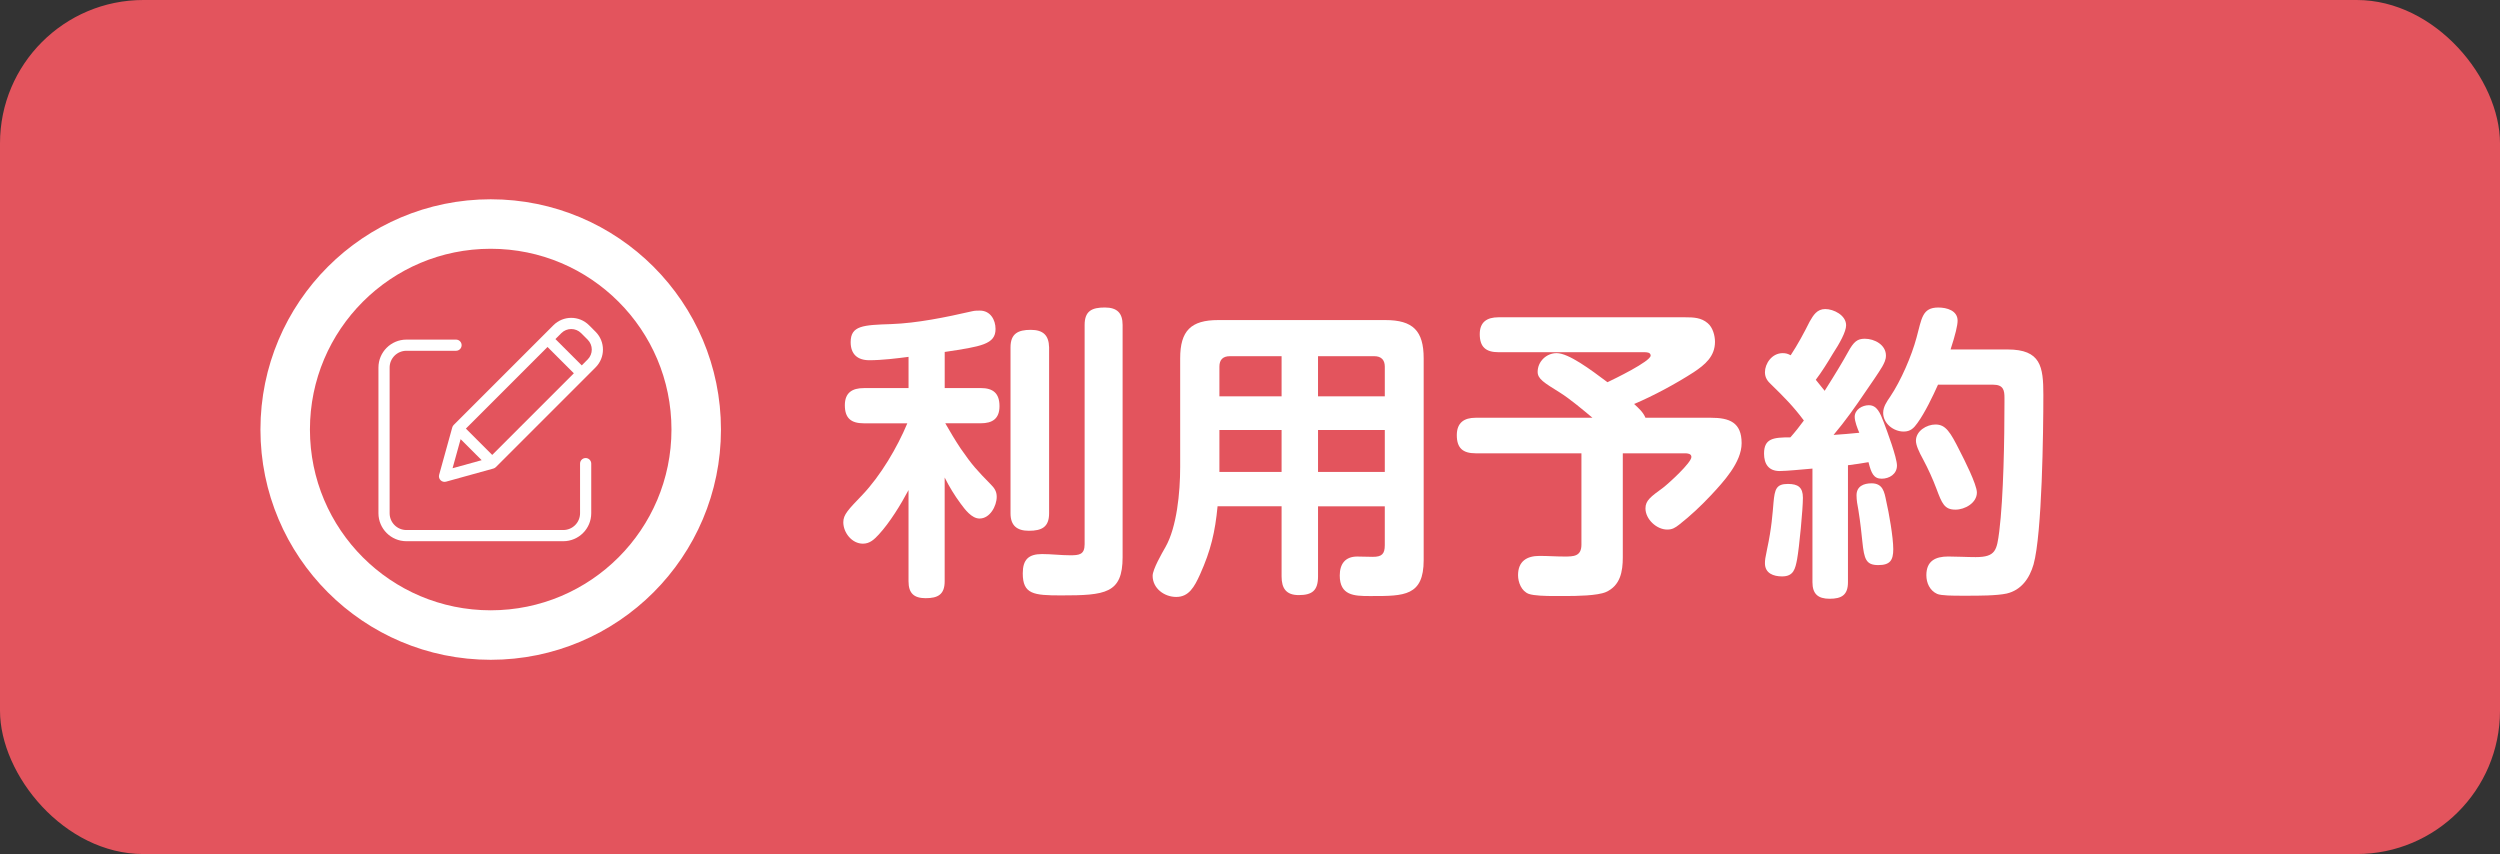
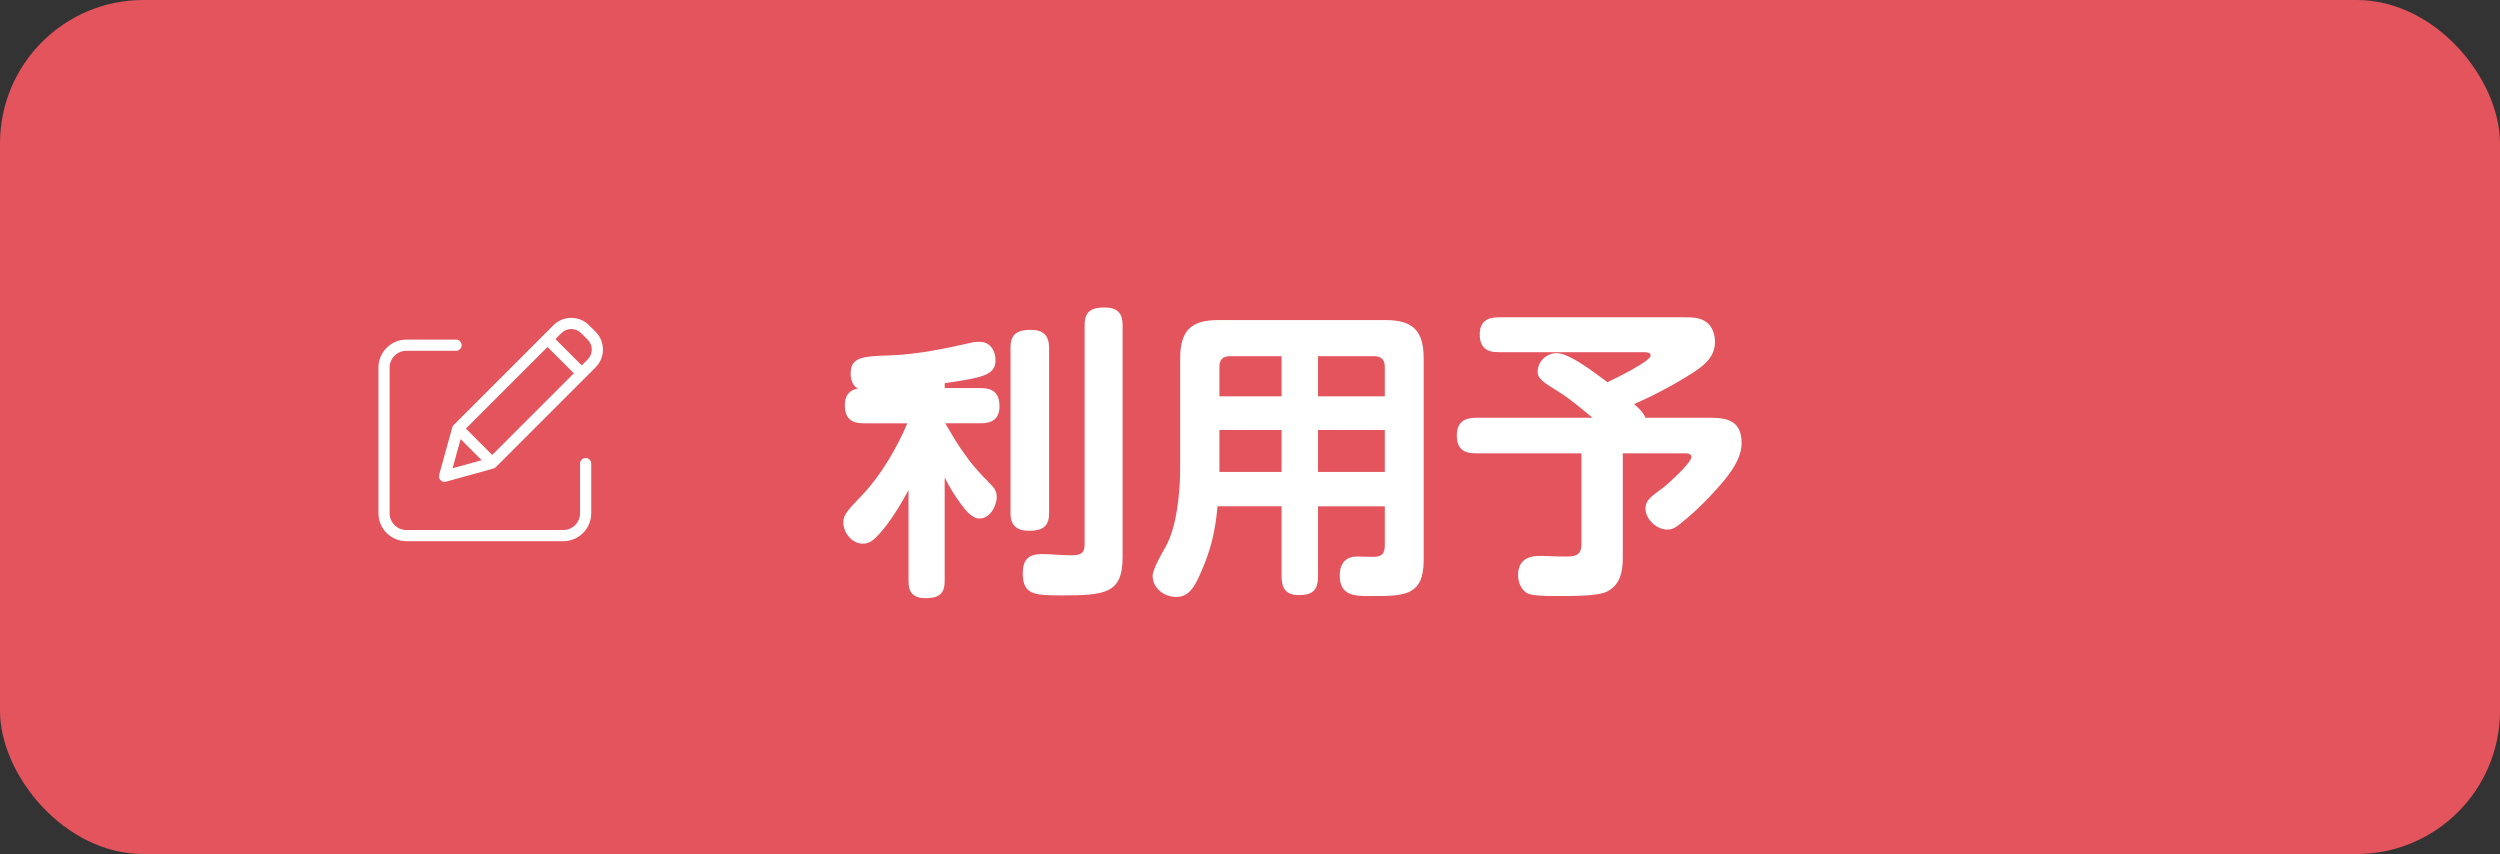
<svg xmlns="http://www.w3.org/2000/svg" id="b" width="174.368" height="59.567" viewBox="0 0 174.368 59.567">
  <rect x="0" y="0" width="174.368" height="59.567" fill="#333333" stroke="none" />
  <defs>
    <style>.d{fill:#fff;}.e,.f{fill:#e3545d;}.f{stroke:#fff;stroke-miterlimit:10;stroke-width:3.452px;}</style>
  </defs>
  <g id="c">
    <rect class="e" width="174.368" height="59.567" rx="10" ry="10" />
-     <path class="d" d="m65.888,27.066h2.521c.854,0,1.303.363,1.303,1.26,0,.876-.491,1.196-1.303,1.196h-2.479c.342.598.684,1.175,1.068,1.752.812,1.175,1.132,1.517,2.115,2.521.256.256.405.491.405.854,0,.641-.47,1.517-1.196,1.517-.555,0-1.025-.641-1.324-1.046-.427-.577-.79-1.175-1.11-1.816v7.242c0,.918-.471,1.175-1.325,1.175-.812,0-1.196-.342-1.196-1.175v-6.366c-.533,1.004-1.303,2.264-2.072,3.098-.32.342-.619.641-1.11.641-.769,0-1.367-.769-1.367-1.495,0-.534.342-.876,1.324-1.901,1.282-1.346,2.436-3.312,3.141-4.999h-3.033c-.897,0-1.325-.363-1.325-1.26,0-.876.513-1.196,1.325-1.196h3.118v-2.179c-.812.107-1.858.235-2.734.235-.833,0-1.303-.427-1.303-1.261,0-1.153.854-1.196,2.841-1.26,1.773-.064,3.781-.47,5.64-.897.171-.043.385-.043.534-.043.727,0,1.09.641,1.09,1.282,0,1.068-.982,1.218-3.546,1.602v2.521Zm7.284,8.737c0,.961-.513,1.217-1.41,1.217-.833,0-1.281-.363-1.281-1.217v-11.579c0-.961.534-1.218,1.409-1.218s1.261.385,1.282,1.218v11.579Zm5.127,3.055c0,2.542-1.196,2.67-4.294,2.67-1.923,0-2.67-.085-2.67-1.538,0-.961.405-1.346,1.346-1.346.662,0,1.303.085,1.965.085.62,0,1.004-.042,1.004-.769v-15.296c0-.982.514-1.217,1.41-1.217.854,0,1.239.384,1.239,1.217v16.193Z" />
+     <path class="d" d="m65.888,27.066h2.521c.854,0,1.303.363,1.303,1.26,0,.876-.491,1.196-1.303,1.196h-2.479c.342.598.684,1.175,1.068,1.752.812,1.175,1.132,1.517,2.115,2.521.256.256.405.491.405.854,0,.641-.47,1.517-1.196,1.517-.555,0-1.025-.641-1.324-1.046-.427-.577-.79-1.175-1.11-1.816v7.242c0,.918-.471,1.175-1.325,1.175-.812,0-1.196-.342-1.196-1.175v-6.366c-.533,1.004-1.303,2.264-2.072,3.098-.32.342-.619.641-1.11.641-.769,0-1.367-.769-1.367-1.495,0-.534.342-.876,1.324-1.901,1.282-1.346,2.436-3.312,3.141-4.999h-3.033c-.897,0-1.325-.363-1.325-1.26,0-.876.513-1.196,1.325-1.196h3.118c-.812.107-1.858.235-2.734.235-.833,0-1.303-.427-1.303-1.261,0-1.153.854-1.196,2.841-1.26,1.773-.064,3.781-.47,5.64-.897.171-.043.385-.043.534-.043.727,0,1.09.641,1.09,1.282,0,1.068-.982,1.218-3.546,1.602v2.521Zm7.284,8.737c0,.961-.513,1.217-1.41,1.217-.833,0-1.281-.363-1.281-1.217v-11.579c0-.961.534-1.218,1.409-1.218s1.261.385,1.282,1.218v11.579Zm5.127,3.055c0,2.542-1.196,2.67-4.294,2.67-1.923,0-2.67-.085-2.67-1.538,0-.961.405-1.346,1.346-1.346.662,0,1.303.085,1.965.085.62,0,1.004-.042,1.004-.769v-15.296c0-.982.514-1.217,1.41-1.217.854,0,1.239.384,1.239,1.217v16.193Z" />
    <path class="d" d="m91.929,35.311v4.892c0,.983-.405,1.303-1.346,1.303-.876,0-1.196-.47-1.196-1.303v-4.892h-4.465c-.171,1.795-.47,3.076-1.218,4.743-.405.897-.79,1.581-1.666,1.581-.833,0-1.645-.598-1.645-1.474,0-.449.641-1.56.896-2.008.791-1.388,1.025-3.802,1.025-5.576v-7.583c0-1.922.748-2.67,2.649-2.67h11.664c1.923,0,2.67.748,2.67,2.67v14.078c0,2.5-1.367,2.5-3.61,2.5h-.192c-1.046,0-2.051-.042-2.051-1.431,0-.812.385-1.324,1.218-1.324.363,0,.727.021,1.09.021.619,0,.833-.192.833-.812v-2.713h-4.657Zm-2.542-10.467h-3.61c-.491,0-.727.256-.727.726v2.072h4.337v-2.798Zm-4.337,5.148v2.926h4.337v-2.926h-4.337Zm11.536-2.35v-2.072c0-.47-.257-.726-.727-.726h-3.931v2.798h4.657Zm-4.657,2.35v2.926h4.657v-2.926h-4.657Z" />
    <path class="d" d="m102.911,31.616c-.876,0-1.303-.363-1.303-1.261,0-.875.513-1.217,1.303-1.217h8.16c-.641-.534-1.58-1.325-2.264-1.752-1.133-.705-1.56-.961-1.56-1.453,0-.705.598-1.303,1.324-1.303.833,0,2.35,1.132,3.546,2.029.449-.214,3.012-1.453,3.012-1.858,0-.235-.299-.235-.448-.235h-10.168c-.876,0-1.304-.363-1.304-1.26,0-.854.513-1.175,1.304-1.175h13.03c.577,0,1.111.021,1.56.406.363.299.513.876.513,1.303,0,1.025-.705,1.602-1.474,2.115-1.218.791-2.841,1.666-4.166,2.222.32.299.62.556.791.961h4.571c1.281,0,2.136.32,2.136,1.773,0,1.346-1.281,2.713-2.157,3.653-.684.727-1.41,1.41-2.2,2.03-.278.213-.47.342-.833.342-.748,0-1.517-.727-1.517-1.474,0-.556.362-.812,1.238-1.453.363-.278,1.966-1.73,1.966-2.136,0-.235-.277-.256-.449-.256h-4.336v7.263c0,.982-.171,1.965-1.175,2.414-.599.257-2.009.278-2.884.278h-.727c-.599,0-1.41-.021-1.773-.149-.513-.192-.747-.812-.747-1.303,0-.982.619-1.346,1.495-1.346.576,0,1.153.043,1.73.043.641,0,1.196,0,1.196-.833v-6.366h-7.392Z" />
-     <path class="d" d="m123.548,26.831c-.277-.256-.448-.491-.448-.876,0-.577.47-1.324,1.239-1.324.213,0,.363.042.555.149.492-.748.919-1.538,1.325-2.35.256-.449.513-.875,1.089-.875s1.453.427,1.453,1.132c0,.449-.449,1.261-.94,2.008-.342.577-.769,1.26-1.175,1.794.214.256.406.513.619.769.812-1.282,1.282-2.072,1.624-2.692.406-.748.662-.94,1.175-.94.684,0,1.475.427,1.475,1.175,0,.299-.129.534-.257.769-.277.47-.833,1.261-1.153,1.73-.705,1.047-1.432,2.072-2.243,3.034.598-.043,1.196-.085,1.794-.15-.128-.299-.32-.79-.32-1.11,0-.513.534-.812.982-.812.577,0,.791.534,1.047,1.196.235.62.919,2.457.919,3.012,0,.598-.534.918-1.068.918-.556,0-.726-.384-.918-1.154-.471.086-.94.15-1.432.214v8.16c0,.897-.448,1.154-1.282,1.154-.812,0-1.195-.342-1.195-1.154v-7.925c-.556.043-1.795.171-2.286.171-.77,0-1.09-.491-1.09-1.217,0-1.068.662-1.132,1.837-1.132.342-.385.642-.769.94-1.175-.727-.982-1.41-1.666-2.265-2.499Zm2.2,7.883c0,.79-.256,3.482-.405,4.293-.129.663-.235,1.196-1.047,1.196-.599,0-1.196-.213-1.196-.918,0-.214.021-.385.149-.982.32-1.474.385-2.521.448-3.247.086-.94.192-1.303,1.005-1.303.704,0,1.046.235,1.046.961Zm5.811.235c.192.833.491,2.521.491,3.354,0,.79-.234,1.11-1.046,1.11-.854,0-.983-.406-1.111-1.645-.063-.577-.128-1.282-.277-2.2-.064-.321-.128-.684-.128-1.025,0-.62.491-.833,1.046-.833.791,0,.897.598,1.025,1.239Zm8.46-10.575c2.328,0,2.499,1.196,2.499,3.162,0,2.521-.085,9.698-.684,11.834-.277.961-.854,1.794-1.88,2.029-.684.15-1.965.15-2.713.15h-.406c-.576,0-1.452,0-1.729-.128-.513-.235-.748-.769-.748-1.303,0-.982.619-1.303,1.517-1.303.641,0,1.282.042,1.923.042,1.41,0,1.474-.491,1.645-1.794.3-2.414.363-6.494.363-8.994v-.32c0-.513-.063-.918-.79-.918h-3.846c-.363.812-.918,1.965-1.431,2.67-.257.363-.491.599-.962.599-.705,0-1.431-.556-1.431-1.303,0-.427.256-.791.491-1.132.747-1.111,1.495-2.841,1.837-4.123.363-1.324.385-2.093,1.517-2.093.599,0,1.346.213,1.346.918,0,.32-.149.961-.491,2.008h3.974Zm-5.021,5.234c.705,0,1.025.513,1.688,1.837.3.577,1.196,2.35,1.196,2.905,0,.726-.833,1.196-1.495,1.196-.769,0-.939-.427-1.324-1.453-.257-.684-.577-1.389-.919-2.03-.32-.577-.513-1.025-.513-1.324,0-.684.748-1.132,1.367-1.132Z" />
-     <circle class="f" cx="34.225" cy="29.959" r="14.334" />
    <path class="d" d="m40.847,31.946c-.215,0-.39.175-.39.39v3.462c0,.646-.524,1.169-1.17,1.17h-10.942c-.646,0-1.169-.524-1.17-1.17v-10.162c0-.646.524-1.169,1.17-1.17h3.462c.215,0,.39-.175.39-.39s-.175-.39-.39-.39h-3.462c-1.076.001-1.949.874-1.95,1.95v10.162c.001,1.076.874,1.949,1.95,1.95h10.942c1.076-.001,1.949-.873,1.95-1.95v-3.462c0-.216-.175-.39-.39-.39h0Z" />
    <path class="d" d="m41.083,22.683c-.685-.685-1.796-.685-2.482,0l-6.957,6.957c-.048.048-.082.107-.1.172l-.915,3.303c-.038.135,0,.28.1.38.099.099.244.137.38.1l3.303-.915c.065-.018.124-.052.172-.1l6.957-6.957c.684-.686.684-1.796,0-2.482l-.458-.458Zm-8.589,7.211l5.694-5.694,1.836,1.836-5.694,5.694-1.836-1.836Zm-.367.736l1.467,1.467-2.029.562.562-2.03Zm8.862-5.559l-.413.414-1.837-1.836.414-.414c.381-.381.998-.381,1.379,0l.458.458c.38.381.38.998,0,1.379h0Z" />
  </g>
</svg>